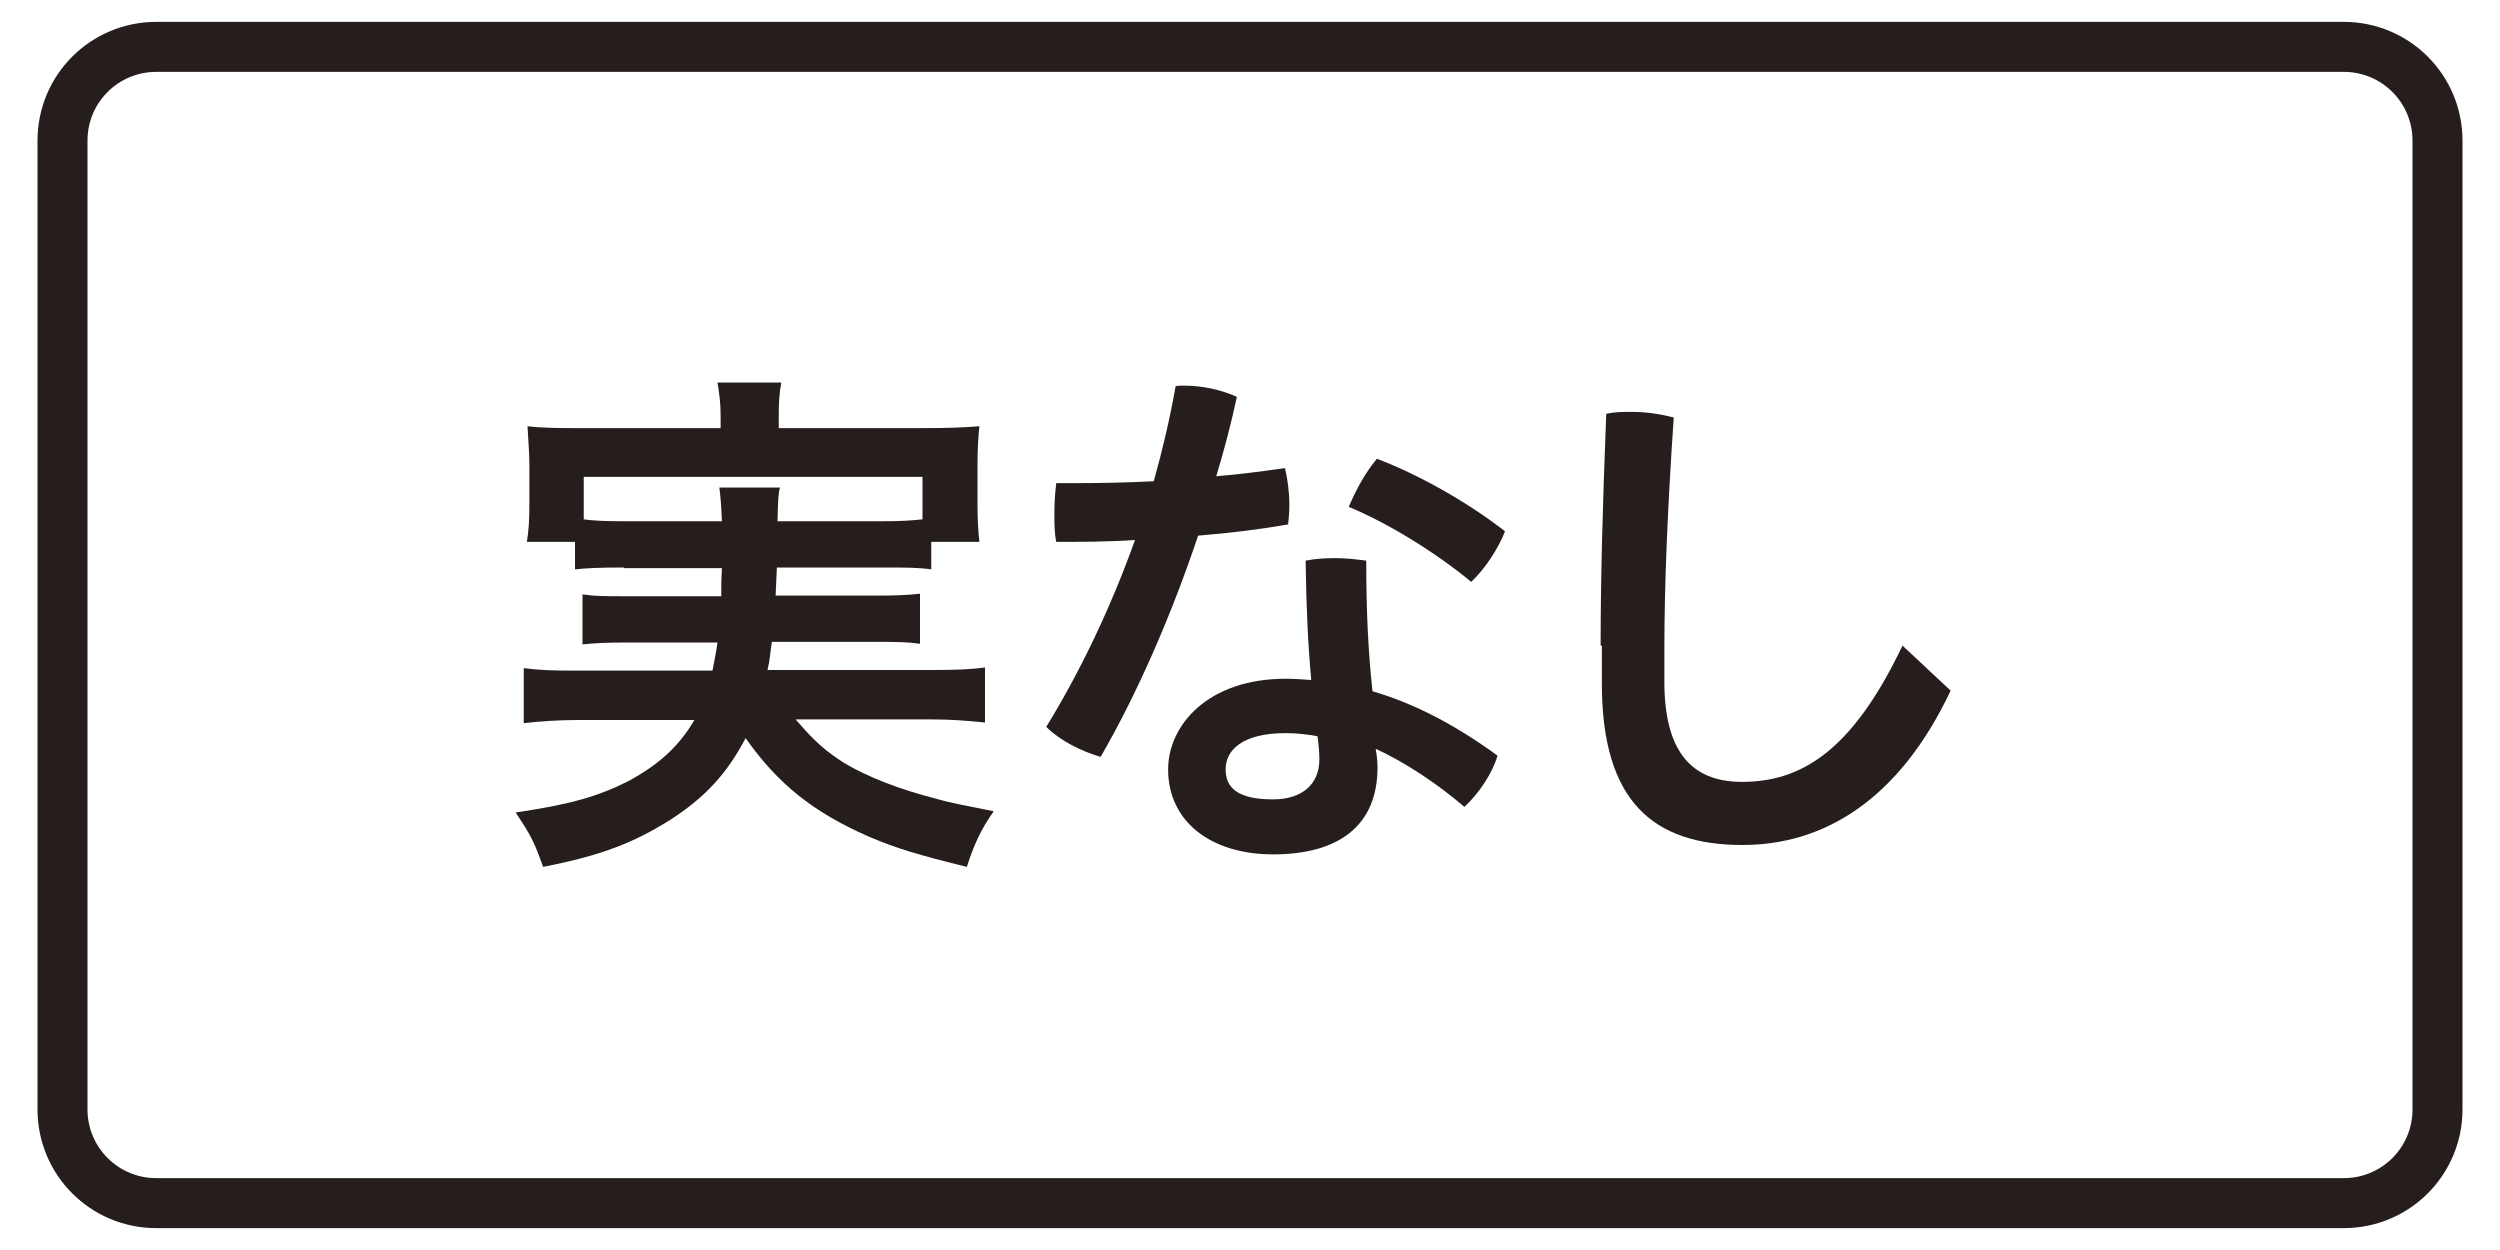
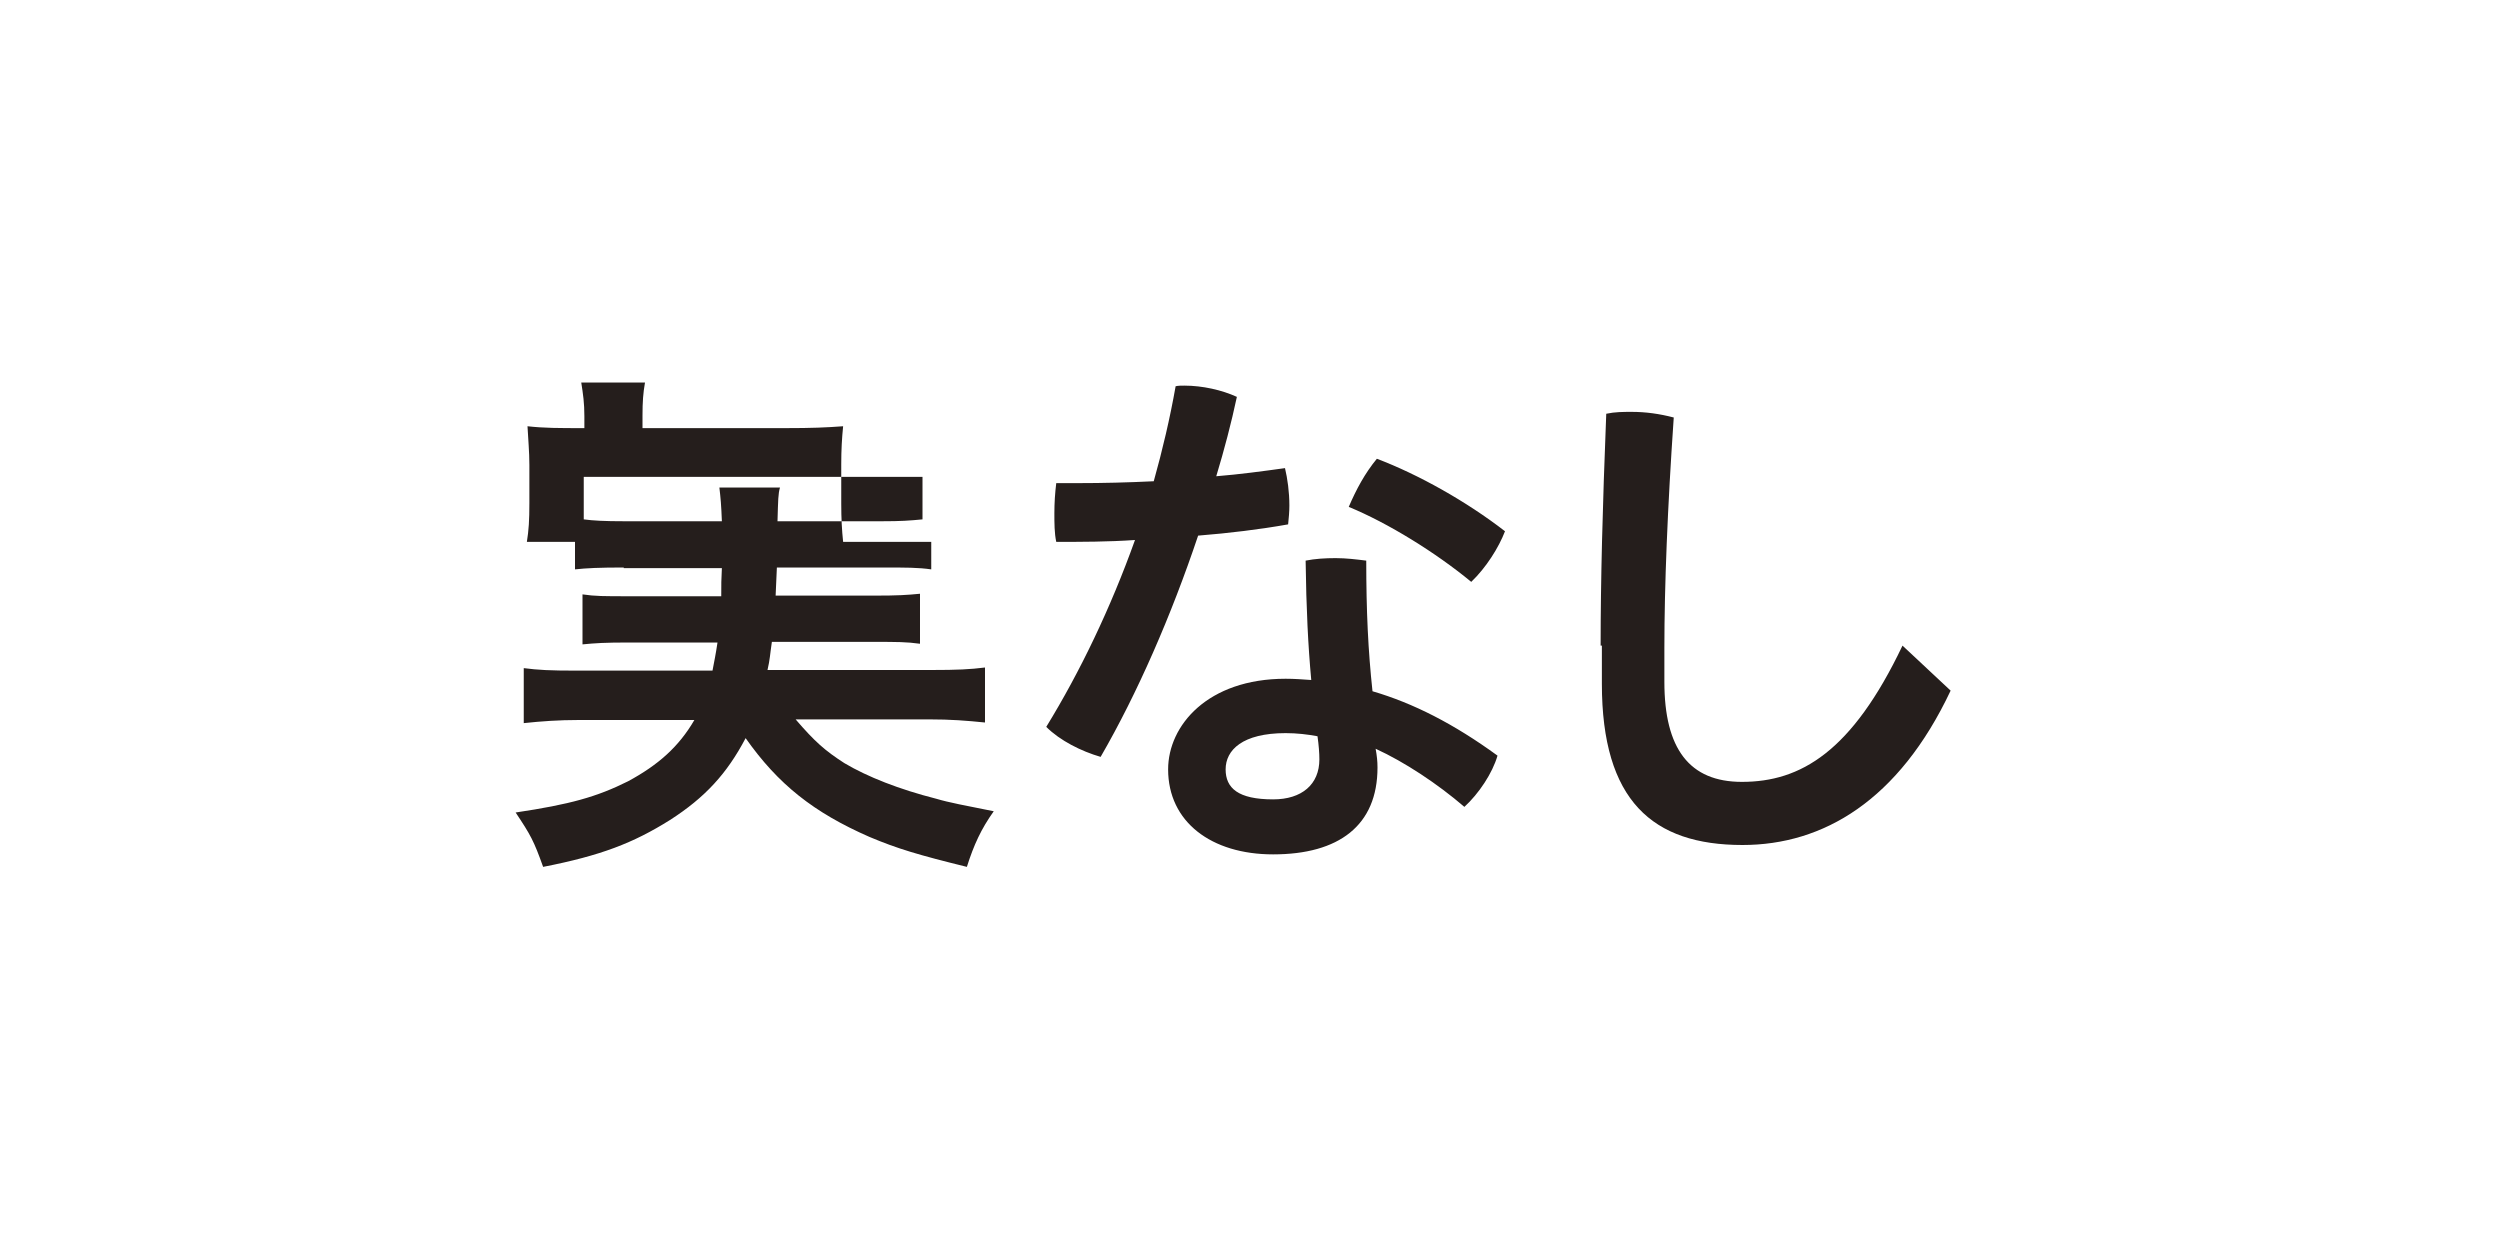
<svg xmlns="http://www.w3.org/2000/svg" version="1.1" id="レイヤー_1" x="0px" y="0px" width="400px" height="200px" viewBox="0 0 400 200" style="enable-background:new 0 0 400 200;" xml:space="preserve">
  <style type="text/css">
	.st0{fill:#251E1C;}
	.st1{fill:none;stroke:#251E1C;stroke-width:8;}
	.st2{fill:none;stroke:#0080C8;stroke-width:8;stroke-miterlimit:10;}
	.st3{fill:#0080C8;}
	.st4{fill:none;stroke:#55A664;stroke-width:8;stroke-miterlimit:10;}
	.st5{fill:#55A664;}
	.st6{fill:#359F65;stroke:#359F65;stroke-width:4.407;}
	.st7{fill:#359F65;}
	.st8{fill:#FFFFFF;}
	.st9{fill:none;stroke:#251E1C;stroke-width:5;stroke-linecap:round;stroke-linejoin:round;}
	.st10{fill:none;stroke:#251E1C;stroke-width:5;stroke-linecap:round;stroke-linejoin:round;stroke-dasharray:0,14.546;}
	.st11{fill:#009D95;}
	.st12{fill:#7DA7DA;}
	.st13{fill:#FFFFFF;stroke:#0080CB;stroke-width:8;}
	.st14{fill:#0080CB;stroke:#0080CB;stroke-width:7.991;}
	.st15{fill:#0080CB;}
	.st16{fill:#231815;}
</style>
  <g>
    <g>
-       <path class="st0" d="M99.8,90.8c-3.9,0-6,0.1-7.8,0.3v-4.4h-7.7c0.3-1.9,0.4-3.4,0.4-6.2v-6.1c0-2.2-0.2-4.1-0.3-6.2    c2.7,0.3,5,0.3,9.1,0.3h21.8v-1.9c0-2.1-0.2-3.5-0.5-5.4h10.2c-0.3,1.7-0.4,3.1-0.4,5.3v2h22.9c4.2,0,6.5-0.1,9.2-0.3    c-0.2,2-0.3,3.8-0.3,6.1v6.3c0,2.4,0.1,4.2,0.3,6.1H149v4.4c-2.1-0.3-4-0.3-7.9-0.3h-16.8c-0.1,2.6-0.1,2.6-0.2,4.5h15.6    c4.1,0,5.4-0.1,7.5-0.3v8c-2.2-0.3-3.6-0.3-7.5-0.3h-16.2c-0.3,2-0.3,2.8-0.7,4.5H149c4.2,0,6.2-0.1,8.6-0.4v8.8    c-3-0.3-5.4-0.5-9-0.5h-21.3c3.1,3.6,4.7,5,7.8,7c3.7,2.2,8.8,4.2,14.7,5.7c2,0.6,4.7,1.1,9.2,2c-2,2.8-3.2,5.4-4.3,8.9    c-7.7-1.9-11.1-2.9-15.6-4.8c-8.9-3.9-14.6-8.4-19.8-15.8c-3,5.7-6.5,9.5-12.1,13.1c-5.9,3.7-11.1,5.7-20.3,7.5    c-1.5-4.2-2-5.1-4.4-8.7c8.7-1.3,13-2.5,18-5c4.8-2.6,8.1-5.5,10.6-9.8H92.6c-3.2,0-6,0.2-8.8,0.5v-8.8c2.3,0.3,4.2,0.4,8.4,0.4    h21.8c0.3-1.6,0.5-2.5,0.8-4.5h-14.1c-4,0-5.4,0.1-7.5,0.3v-8c2,0.3,3.4,0.3,7.5,0.3h14.7c0-2.3,0-2.3,0.1-4.5H99.8z M115.5,83.4    c-0.1-2.6-0.2-3.7-0.4-5.4h9.7c-0.3,1-0.3,2-0.4,5.4h16.7c3.1,0,4.4-0.1,6.5-0.3v-6.8H93.4v6.8c1.5,0.2,3.3,0.3,6.5,0.3H115.5z" />
+       <path class="st0" d="M99.8,90.8c-3.9,0-6,0.1-7.8,0.3v-4.4h-7.7c0.3-1.9,0.4-3.4,0.4-6.2v-6.1c0-2.2-0.2-4.1-0.3-6.2    c2.7,0.3,5,0.3,9.1,0.3v-1.9c0-2.1-0.2-3.5-0.5-5.4h10.2c-0.3,1.7-0.4,3.1-0.4,5.3v2h22.9c4.2,0,6.5-0.1,9.2-0.3    c-0.2,2-0.3,3.8-0.3,6.1v6.3c0,2.4,0.1,4.2,0.3,6.1H149v4.4c-2.1-0.3-4-0.3-7.9-0.3h-16.8c-0.1,2.6-0.1,2.6-0.2,4.5h15.6    c4.1,0,5.4-0.1,7.5-0.3v8c-2.2-0.3-3.6-0.3-7.5-0.3h-16.2c-0.3,2-0.3,2.8-0.7,4.5H149c4.2,0,6.2-0.1,8.6-0.4v8.8    c-3-0.3-5.4-0.5-9-0.5h-21.3c3.1,3.6,4.7,5,7.8,7c3.7,2.2,8.8,4.2,14.7,5.7c2,0.6,4.7,1.1,9.2,2c-2,2.8-3.2,5.4-4.3,8.9    c-7.7-1.9-11.1-2.9-15.6-4.8c-8.9-3.9-14.6-8.4-19.8-15.8c-3,5.7-6.5,9.5-12.1,13.1c-5.9,3.7-11.1,5.7-20.3,7.5    c-1.5-4.2-2-5.1-4.4-8.7c8.7-1.3,13-2.5,18-5c4.8-2.6,8.1-5.5,10.6-9.8H92.6c-3.2,0-6,0.2-8.8,0.5v-8.8c2.3,0.3,4.2,0.4,8.4,0.4    h21.8c0.3-1.6,0.5-2.5,0.8-4.5h-14.1c-4,0-5.4,0.1-7.5,0.3v-8c2,0.3,3.4,0.3,7.5,0.3h14.7c0-2.3,0-2.3,0.1-4.5H99.8z M115.5,83.4    c-0.1-2.6-0.2-3.7-0.4-5.4h9.7c-0.3,1-0.3,2-0.4,5.4h16.7c3.1,0,4.4-0.1,6.5-0.3v-6.8H93.4v6.8c1.5,0.2,3.3,0.3,6.5,0.3H115.5z" />
      <path class="st0" d="M188.1,61.8c0.4-0.1,0.9-0.1,1.4-0.1c2.9,0,6,0.7,8.4,1.8c-0.9,4.2-2,8.4-3.3,12.7c3.7-0.3,7.4-0.8,11-1.3    c0.4,1.7,0.7,3.8,0.7,6c0,1-0.1,2-0.2,3c-4.5,0.8-9.4,1.4-14.4,1.8c-4.3,12.8-9.7,25.2-15.6,35.4c-3.1-0.9-6.5-2.6-8.7-4.8    c5.4-8.8,10.3-19,14.2-29.9c-4.3,0.3-8.6,0.3-12.6,0.3c-0.3-1.4-0.3-3-0.3-4.6s0.1-3.2,0.3-4.8c1.2,0,2.4,0,3.6,0    c3.8,0,7.9-0.1,12-0.3C186,72,187.2,66.9,188.1,61.8z M239.6,120.9c-0.8,2.8-3,6.1-5.3,8.2c-4.3-3.7-9.6-7.2-14.2-9.3    c0.2,1.1,0.3,2,0.3,3c0,9.3-6.2,13.9-16.7,13.9c-9.9,0-16.8-5.2-16.8-13.6c0-7,6.3-14.5,18.8-14.5c1.4,0,2.7,0.1,4.1,0.2    c-0.5-5.4-0.8-11.4-0.9-19.1c1.5-0.3,3.1-0.4,4.8-0.4c1.7,0,3.3,0.2,4.9,0.4c0,8.1,0.3,14.4,1,20.9    C226.1,112.5,232.6,115.8,239.6,120.9z M205.7,117.3c-6.9,0-9.6,2.7-9.6,5.8c0,3,2,4.8,7.6,4.8c4.6,0,7.4-2.4,7.4-6.4    c0-1-0.1-2.3-0.3-3.7C209.2,117.5,207.5,117.3,205.7,117.3z M240.8,85c-1,2.6-3,5.8-5.4,8.1c-5.7-4.7-13.3-9.4-19.6-12    c1.2-2.8,2.6-5.4,4.5-7.7C226.9,75.9,234.6,80.2,240.8,85z" />
      <path class="st0" d="M256.1,103.3c0-10.3,0.3-22,0.9-37.1c1.4-0.3,2.7-0.3,4.1-0.3c2.2,0,4.4,0.3,6.7,0.9c-1,14.5-1.5,27-1.5,36.9    v5.4c0,10.7,4,16,12.4,16c9.4,0,17.6-4.8,25.7-21.8l7.7,7.2c-8.3,17.6-20.4,24.7-33.3,24.7c-14.4,0-22.5-7.1-22.5-25.8V103.3z" />
    </g>
-     <path class="st1" d="M375,192.5H25c-8.3,0-15-6.7-15-15v-155c0-8.3,6.7-15,15-15h350c8.3,0,15,6.7,15,15v155   C390,185.8,383.3,192.5,375,192.5z" />
  </g>
</svg>